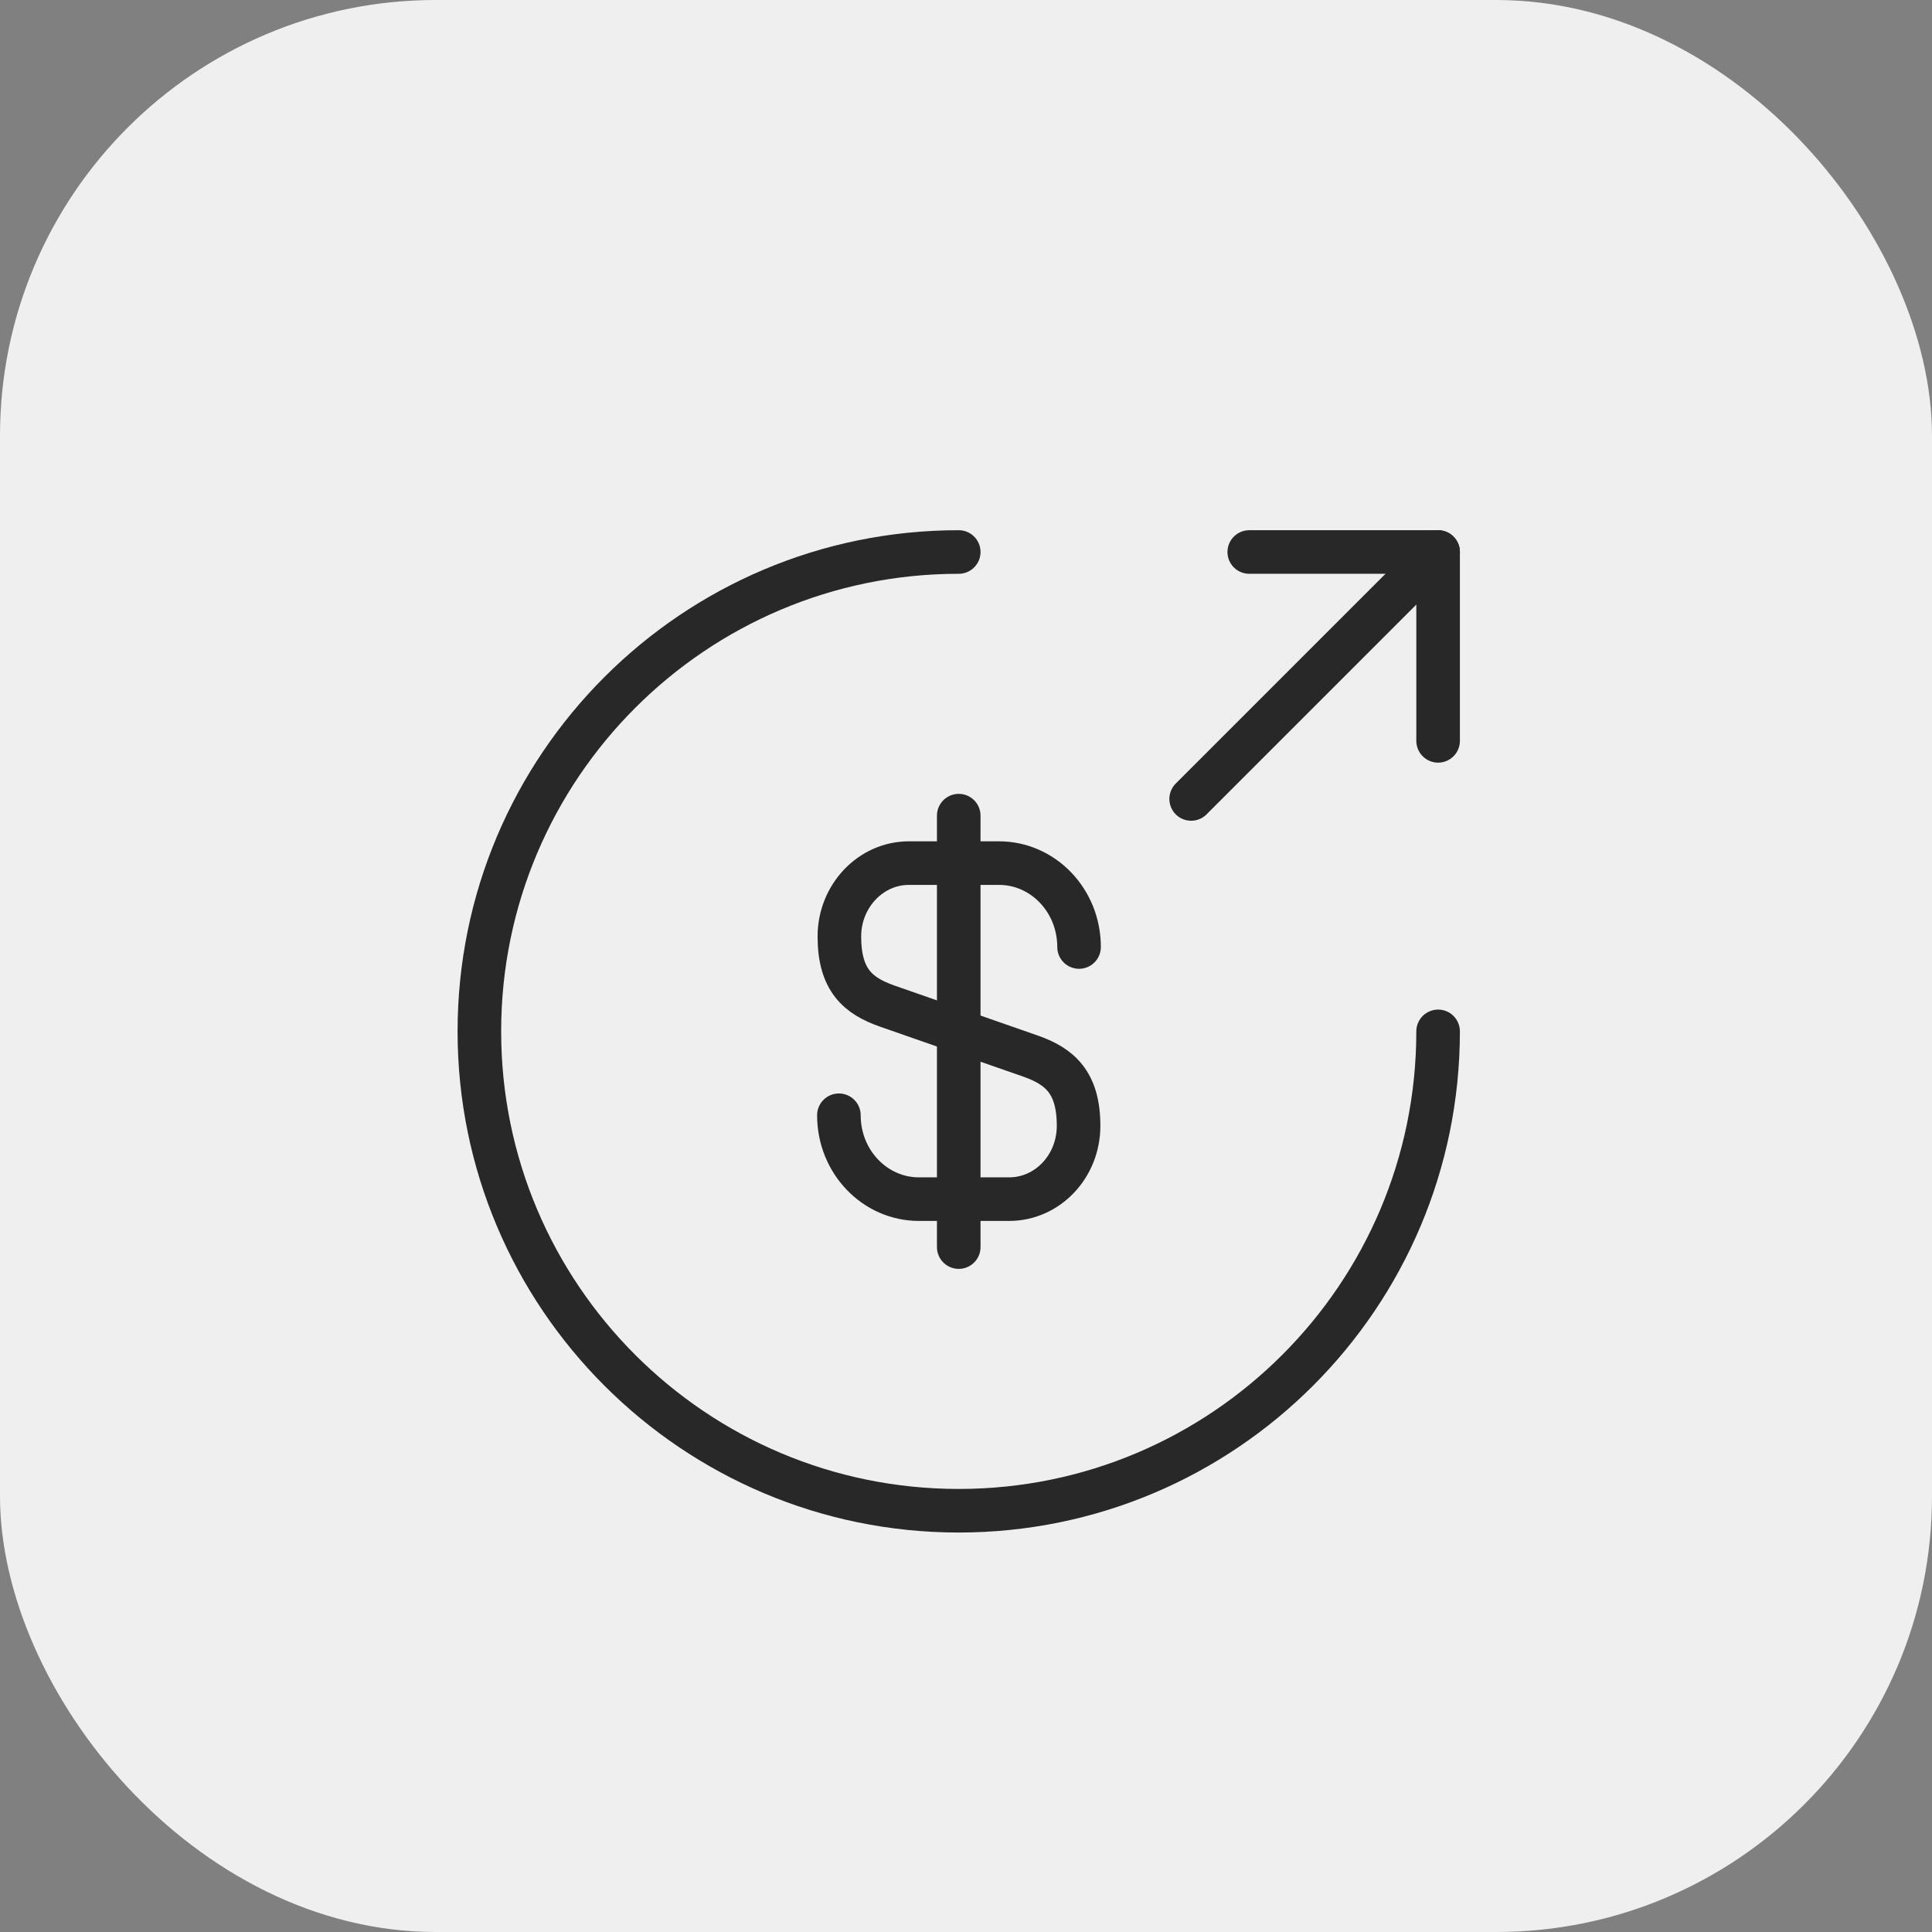
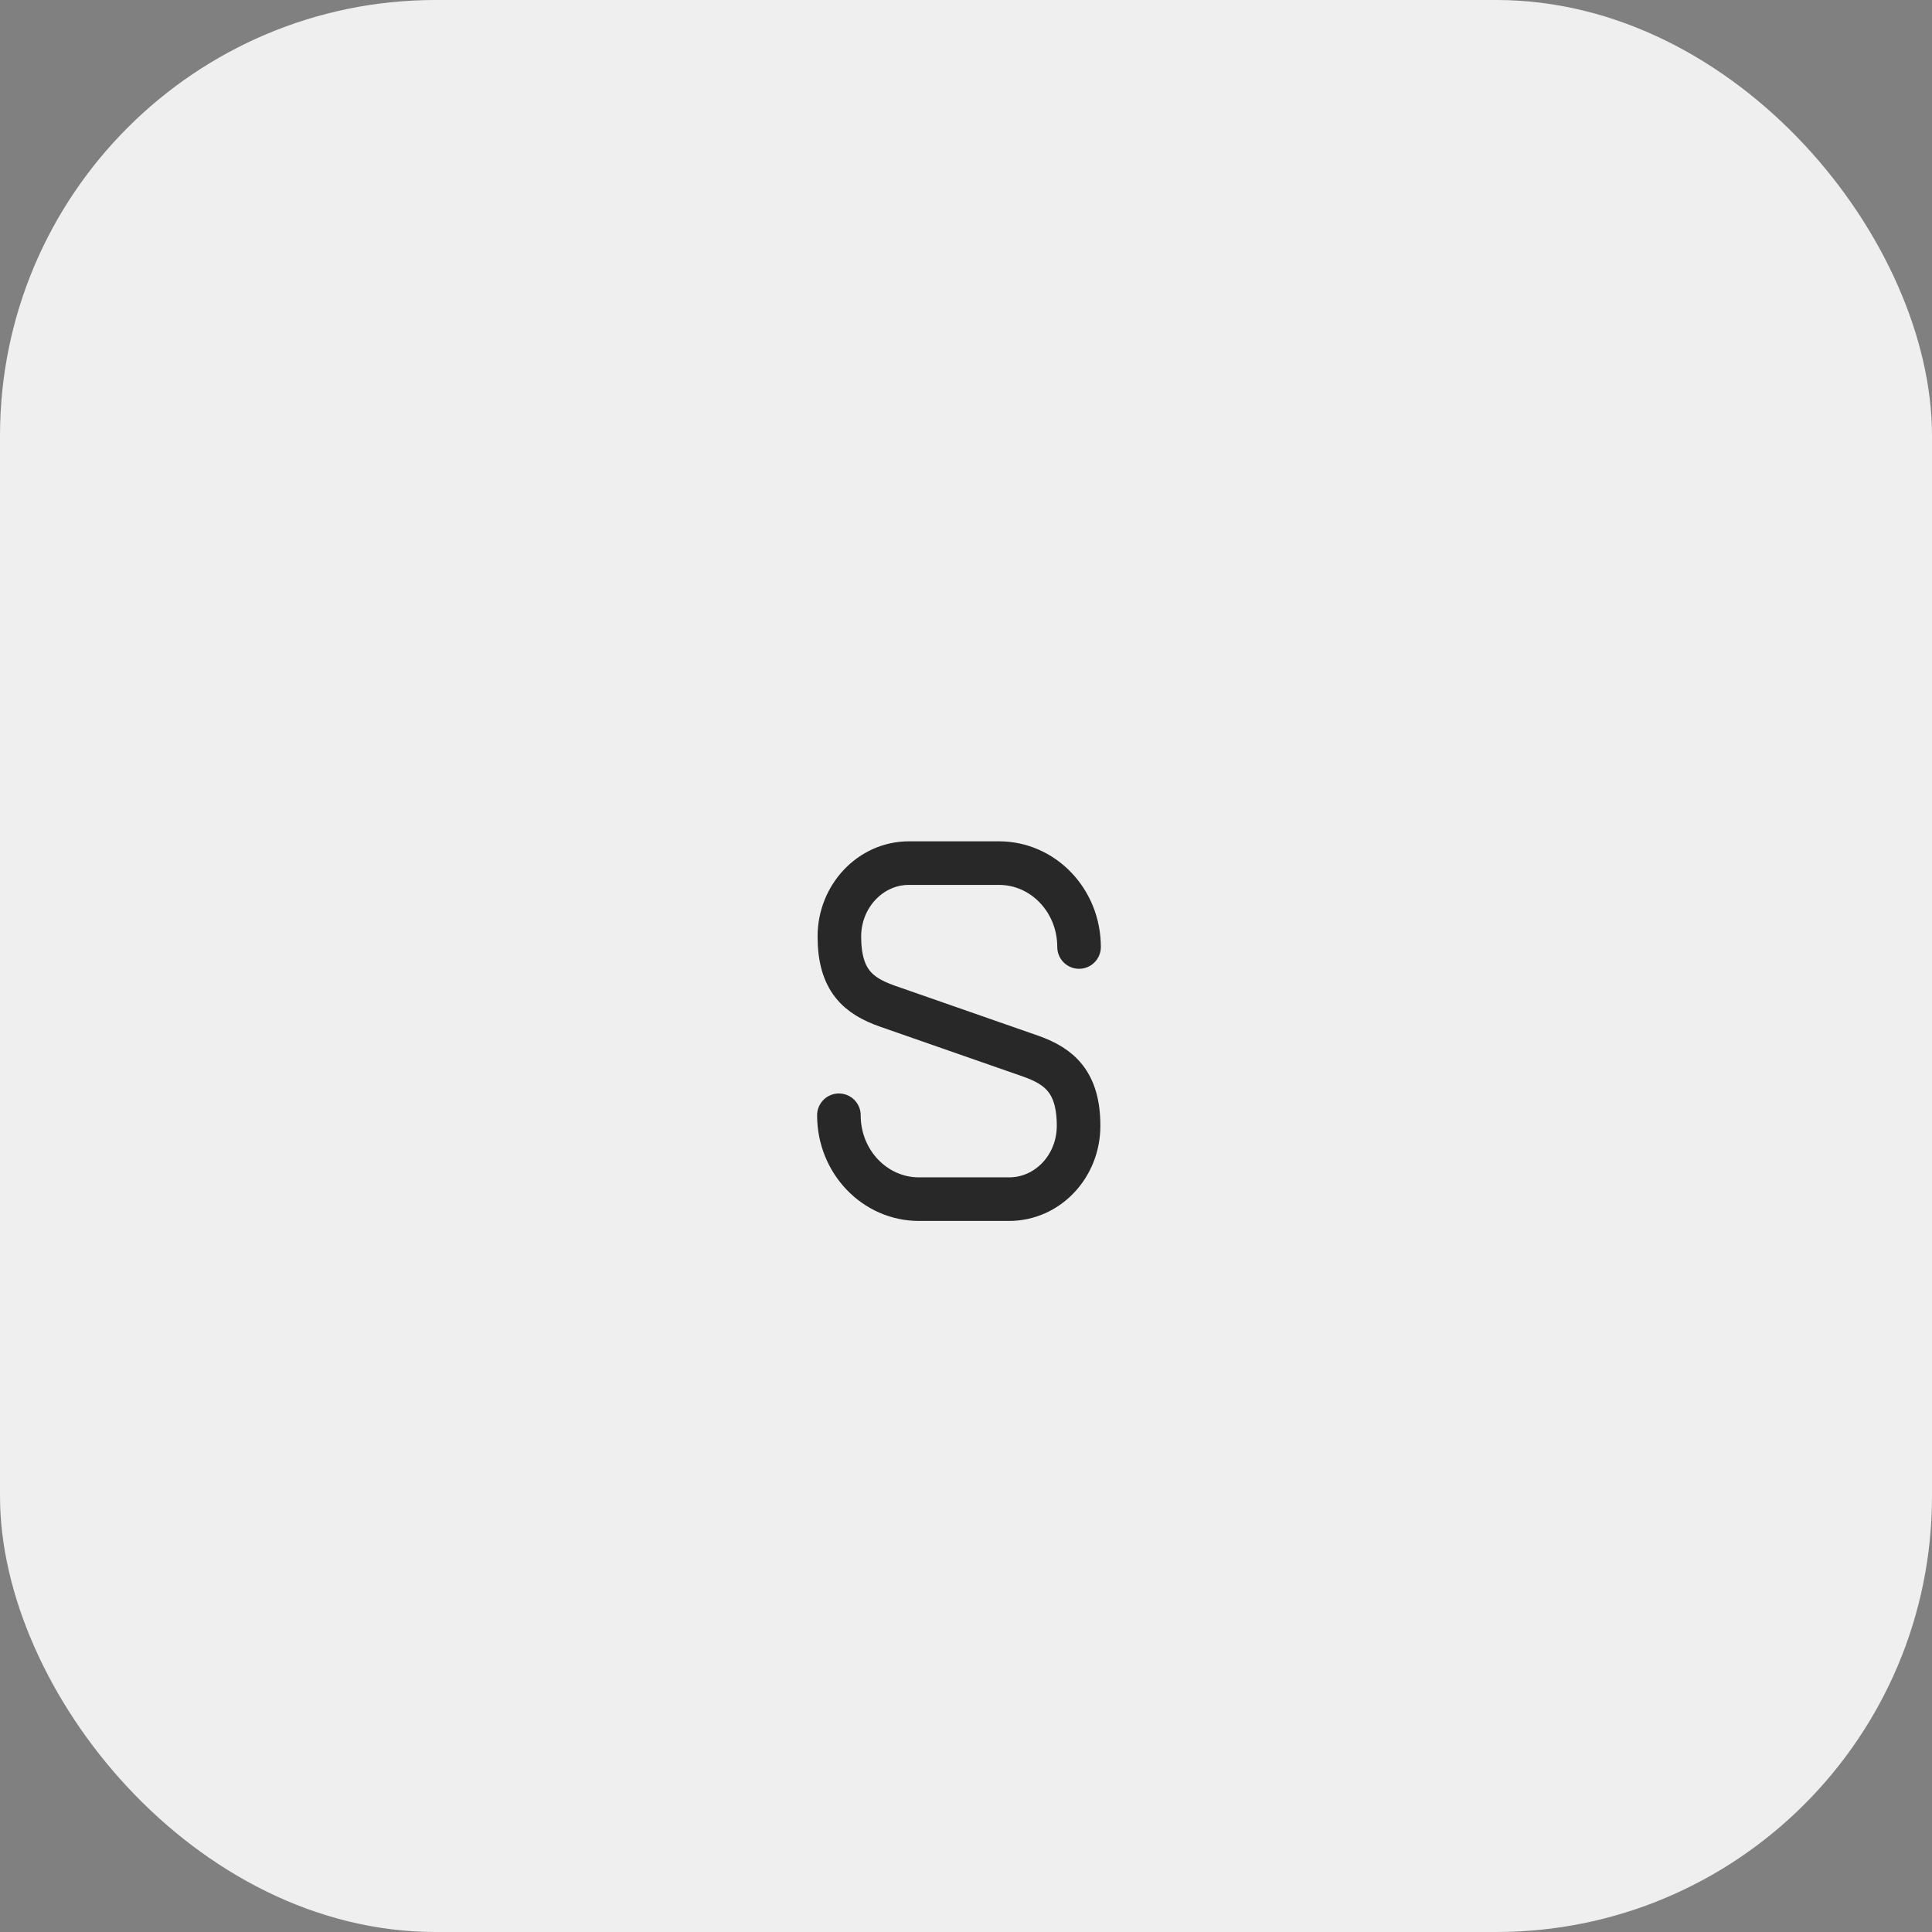
<svg xmlns="http://www.w3.org/2000/svg" width="133" height="133" viewBox="0 0 133 133" fill="none">
  <rect x="0" y="0" width="133" height="133" fill="#808080" stroke="none" />
  <rect width="133" height="133" rx="30" fill="#EFEFEF" />
  <path d="M57.75 76.775C57.75 79.976 60.225 82.55 63.261 82.55H69.465C72.105 82.55 74.25 80.306 74.25 77.501C74.25 74.498 72.93 73.409 70.983 72.716L61.05 69.251C59.103 68.558 57.783 67.502 57.783 64.466C57.783 61.694 59.928 59.417 62.568 59.417H68.772C71.808 59.417 74.283 61.991 74.283 65.192" stroke="#282828" stroke-width="3" stroke-linecap="round" stroke-linejoin="round" />
-   <path d="M66 56.15V85.85" stroke="#282828" stroke-width="3" stroke-linecap="round" stroke-linejoin="round" />
-   <path d="M99 71C99 89.216 84.216 104 66 104C47.784 104 33 89.216 33 71C33 52.784 47.784 38 66 38" stroke="#282828" stroke-width="3" stroke-linecap="round" stroke-linejoin="round" />
-   <path d="M99 51V38H86" stroke="#282828" stroke-width="3" stroke-linecap="round" stroke-linejoin="round" />
-   <path d="M82 55L99 38" stroke="#282828" stroke-width="3" stroke-linecap="round" stroke-linejoin="round" />
</svg>